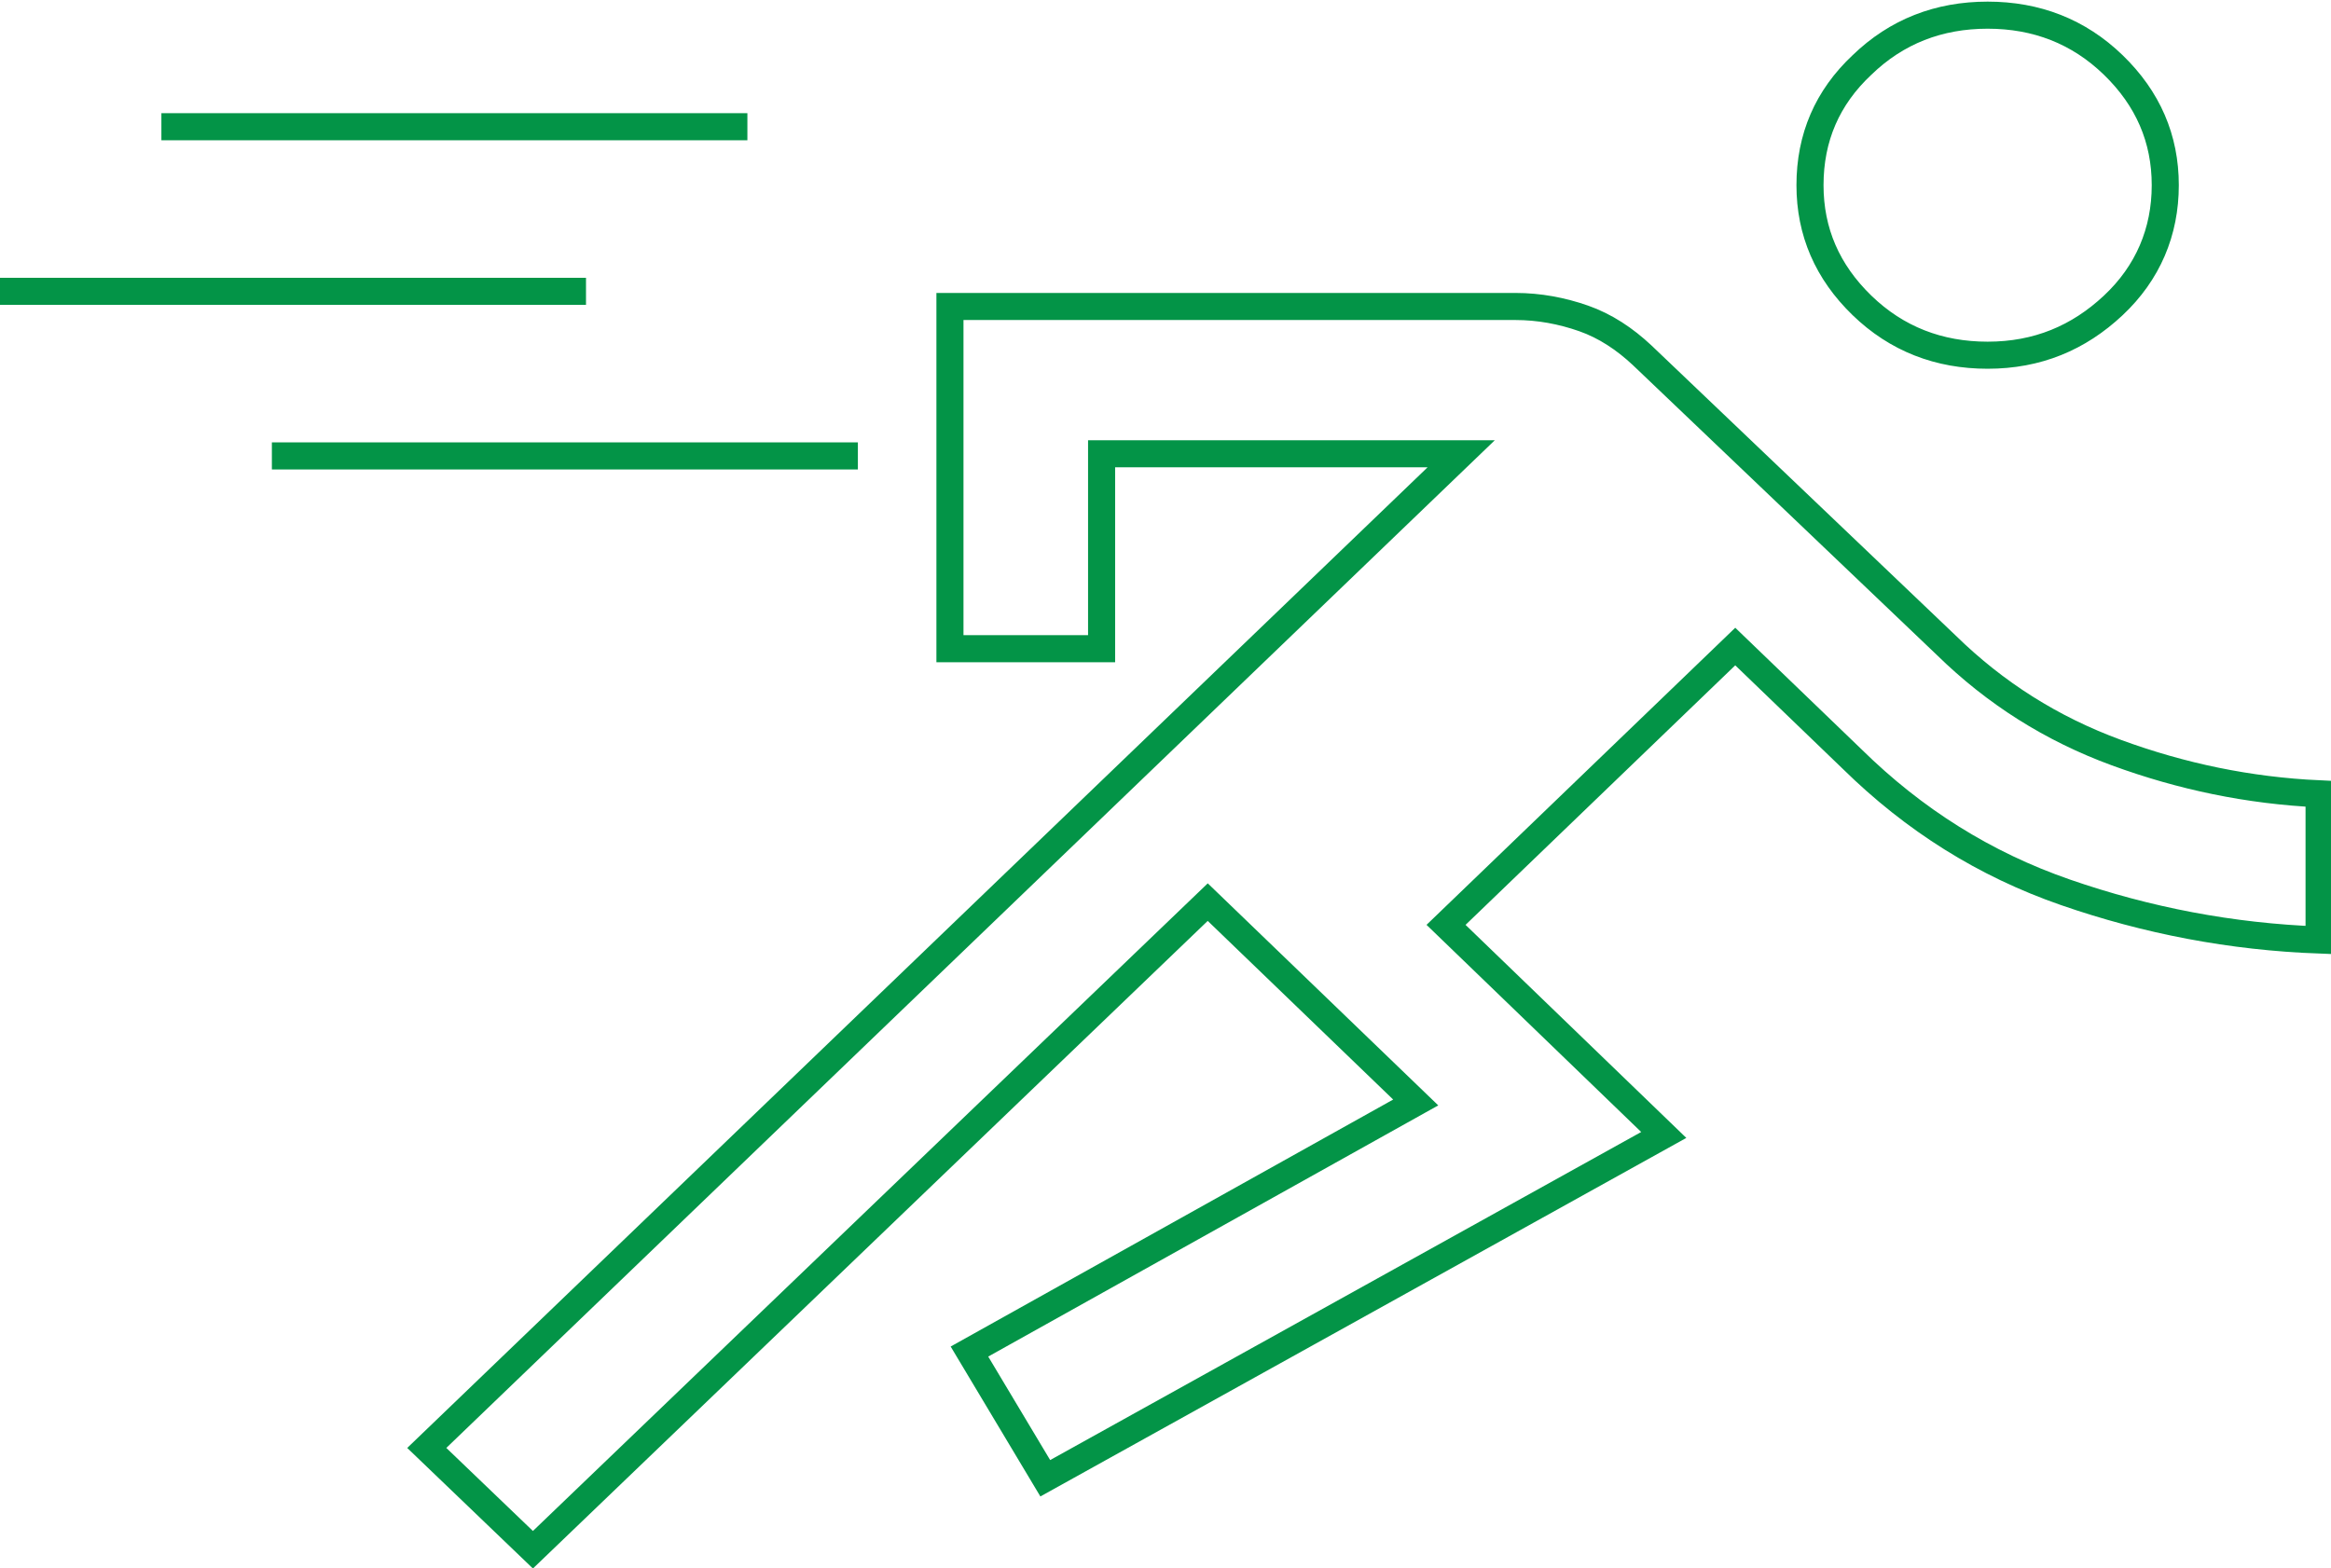
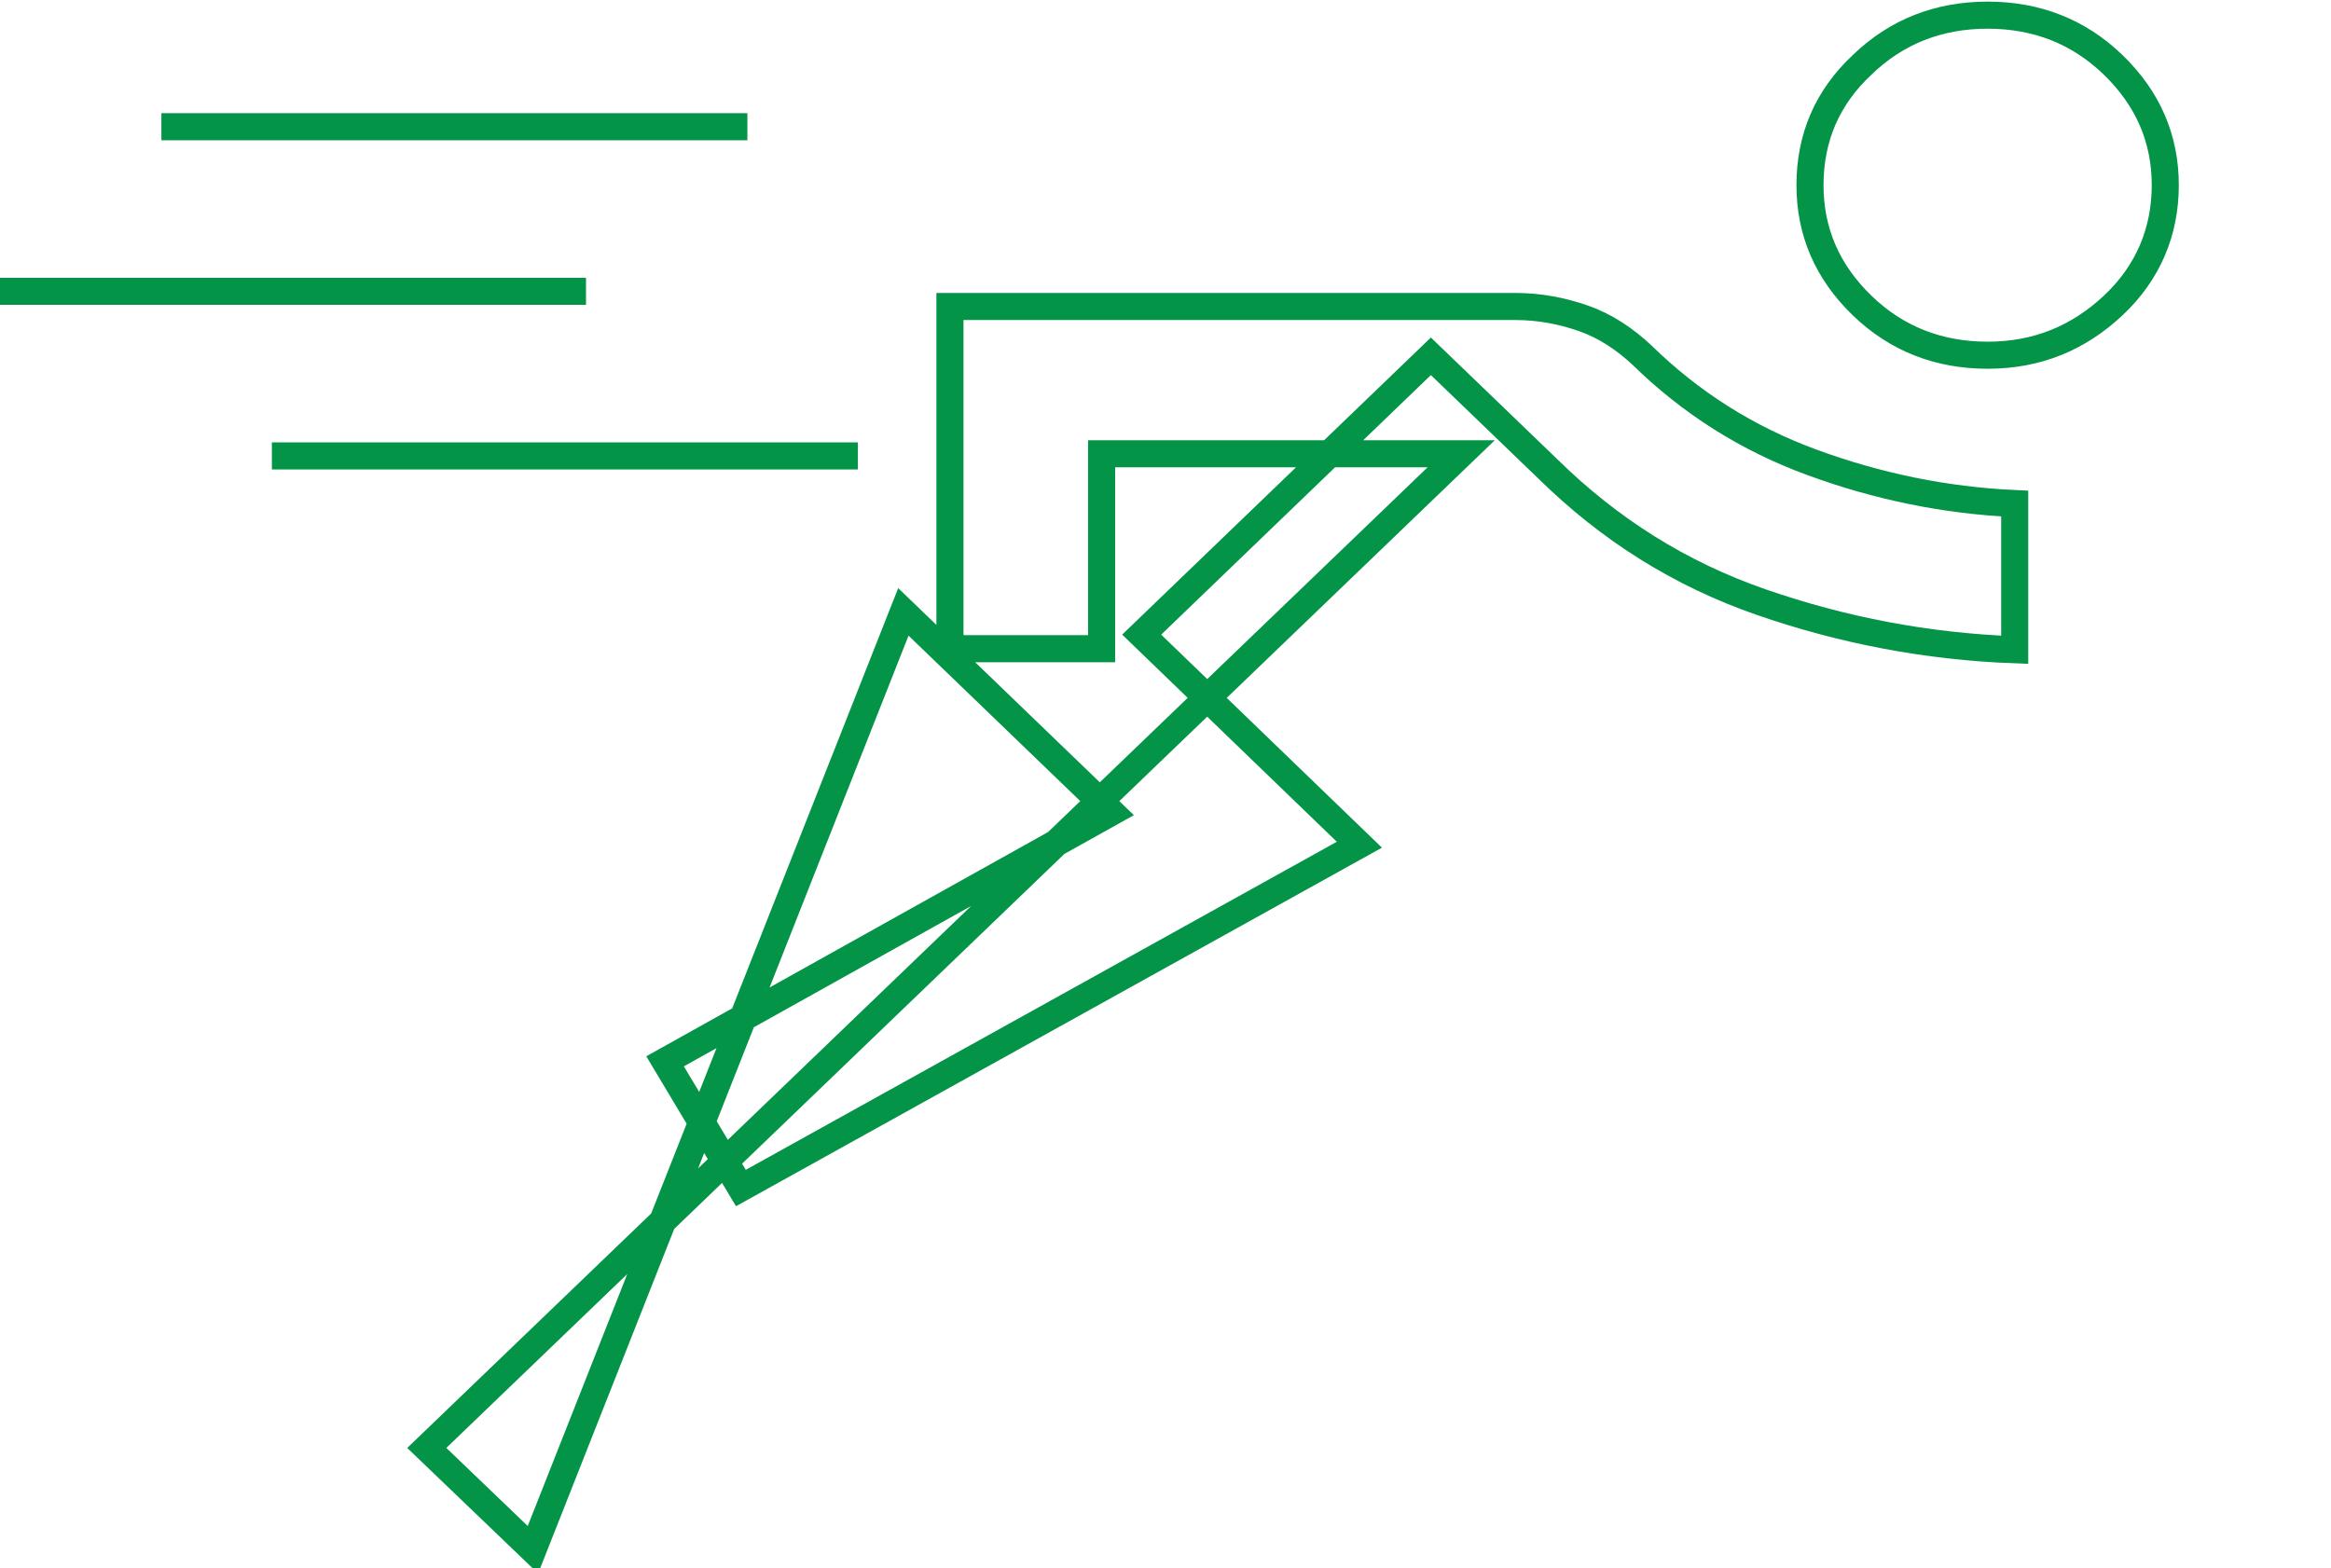
<svg xmlns="http://www.w3.org/2000/svg" version="1.1" id="Layer_1" x="0px" y="0px" viewBox="0 0 21.52 14.48" style="enable-background:new 0 0 21.52 14.48;" xml:space="preserve">
  <style type="text/css">
	.st0{fill:none;stroke:#039447;stroke-width:0.25;}
</style>
-   <path class="st0" d="M0,2.69h5.41 M2.51,4.21h5.41 M1.49,1.17H6.9 M18.35,3.28c-0.45,0-0.84-0.15-1.16-0.46  c-0.32-0.31-0.48-0.68-0.48-1.11c0-0.44,0.16-0.81,0.48-1.11c0.32-0.31,0.71-0.46,1.16-0.46c0.45,0,0.84,0.15,1.16,0.46  c0.32,0.31,0.48,0.68,0.48,1.11c0,0.43-0.16,0.81-0.48,1.11C19.19,3.12,18.81,3.28,18.35,3.28z M4.92,14.31l-0.98-0.94l9.55-9.18  h-3.32v1.8h-1.4V2.83h5.22c0.22,0,0.43,0.04,0.63,0.11c0.2,0.07,0.38,0.19,0.54,0.34l2.81,2.68c0.45,0.44,0.97,0.77,1.57,0.99  s1.22,0.35,1.87,0.38v1.35c-0.81-0.03-1.59-0.18-2.34-0.44c-0.75-0.26-1.4-0.67-1.97-1.23l-1.08-1.04l-2.67,2.57l2.01,1.94  l-5.71,3.17l-0.7-1.17l4.12-2.3l-1.92-1.85L4.92,14.31z" />
+   <path class="st0" d="M0,2.69h5.41 M2.51,4.21h5.41 M1.49,1.17H6.9 M18.35,3.28c-0.45,0-0.84-0.15-1.16-0.46  c-0.32-0.31-0.48-0.68-0.48-1.11c0-0.44,0.16-0.81,0.48-1.11c0.32-0.31,0.71-0.46,1.16-0.46c0.45,0,0.84,0.15,1.16,0.46  c0.32,0.31,0.48,0.68,0.48,1.11c0,0.43-0.16,0.81-0.48,1.11C19.19,3.12,18.81,3.28,18.35,3.28z M4.92,14.31l-0.98-0.94l9.55-9.18  h-3.32v1.8h-1.4V2.83h5.22c0.22,0,0.43,0.04,0.63,0.11c0.2,0.07,0.38,0.19,0.54,0.34c0.45,0.44,0.97,0.77,1.57,0.99  s1.22,0.35,1.87,0.38v1.35c-0.81-0.03-1.59-0.18-2.34-0.44c-0.75-0.26-1.4-0.67-1.97-1.23l-1.08-1.04l-2.67,2.57l2.01,1.94  l-5.71,3.17l-0.7-1.17l4.12-2.3l-1.92-1.85L4.92,14.31z" />
</svg>